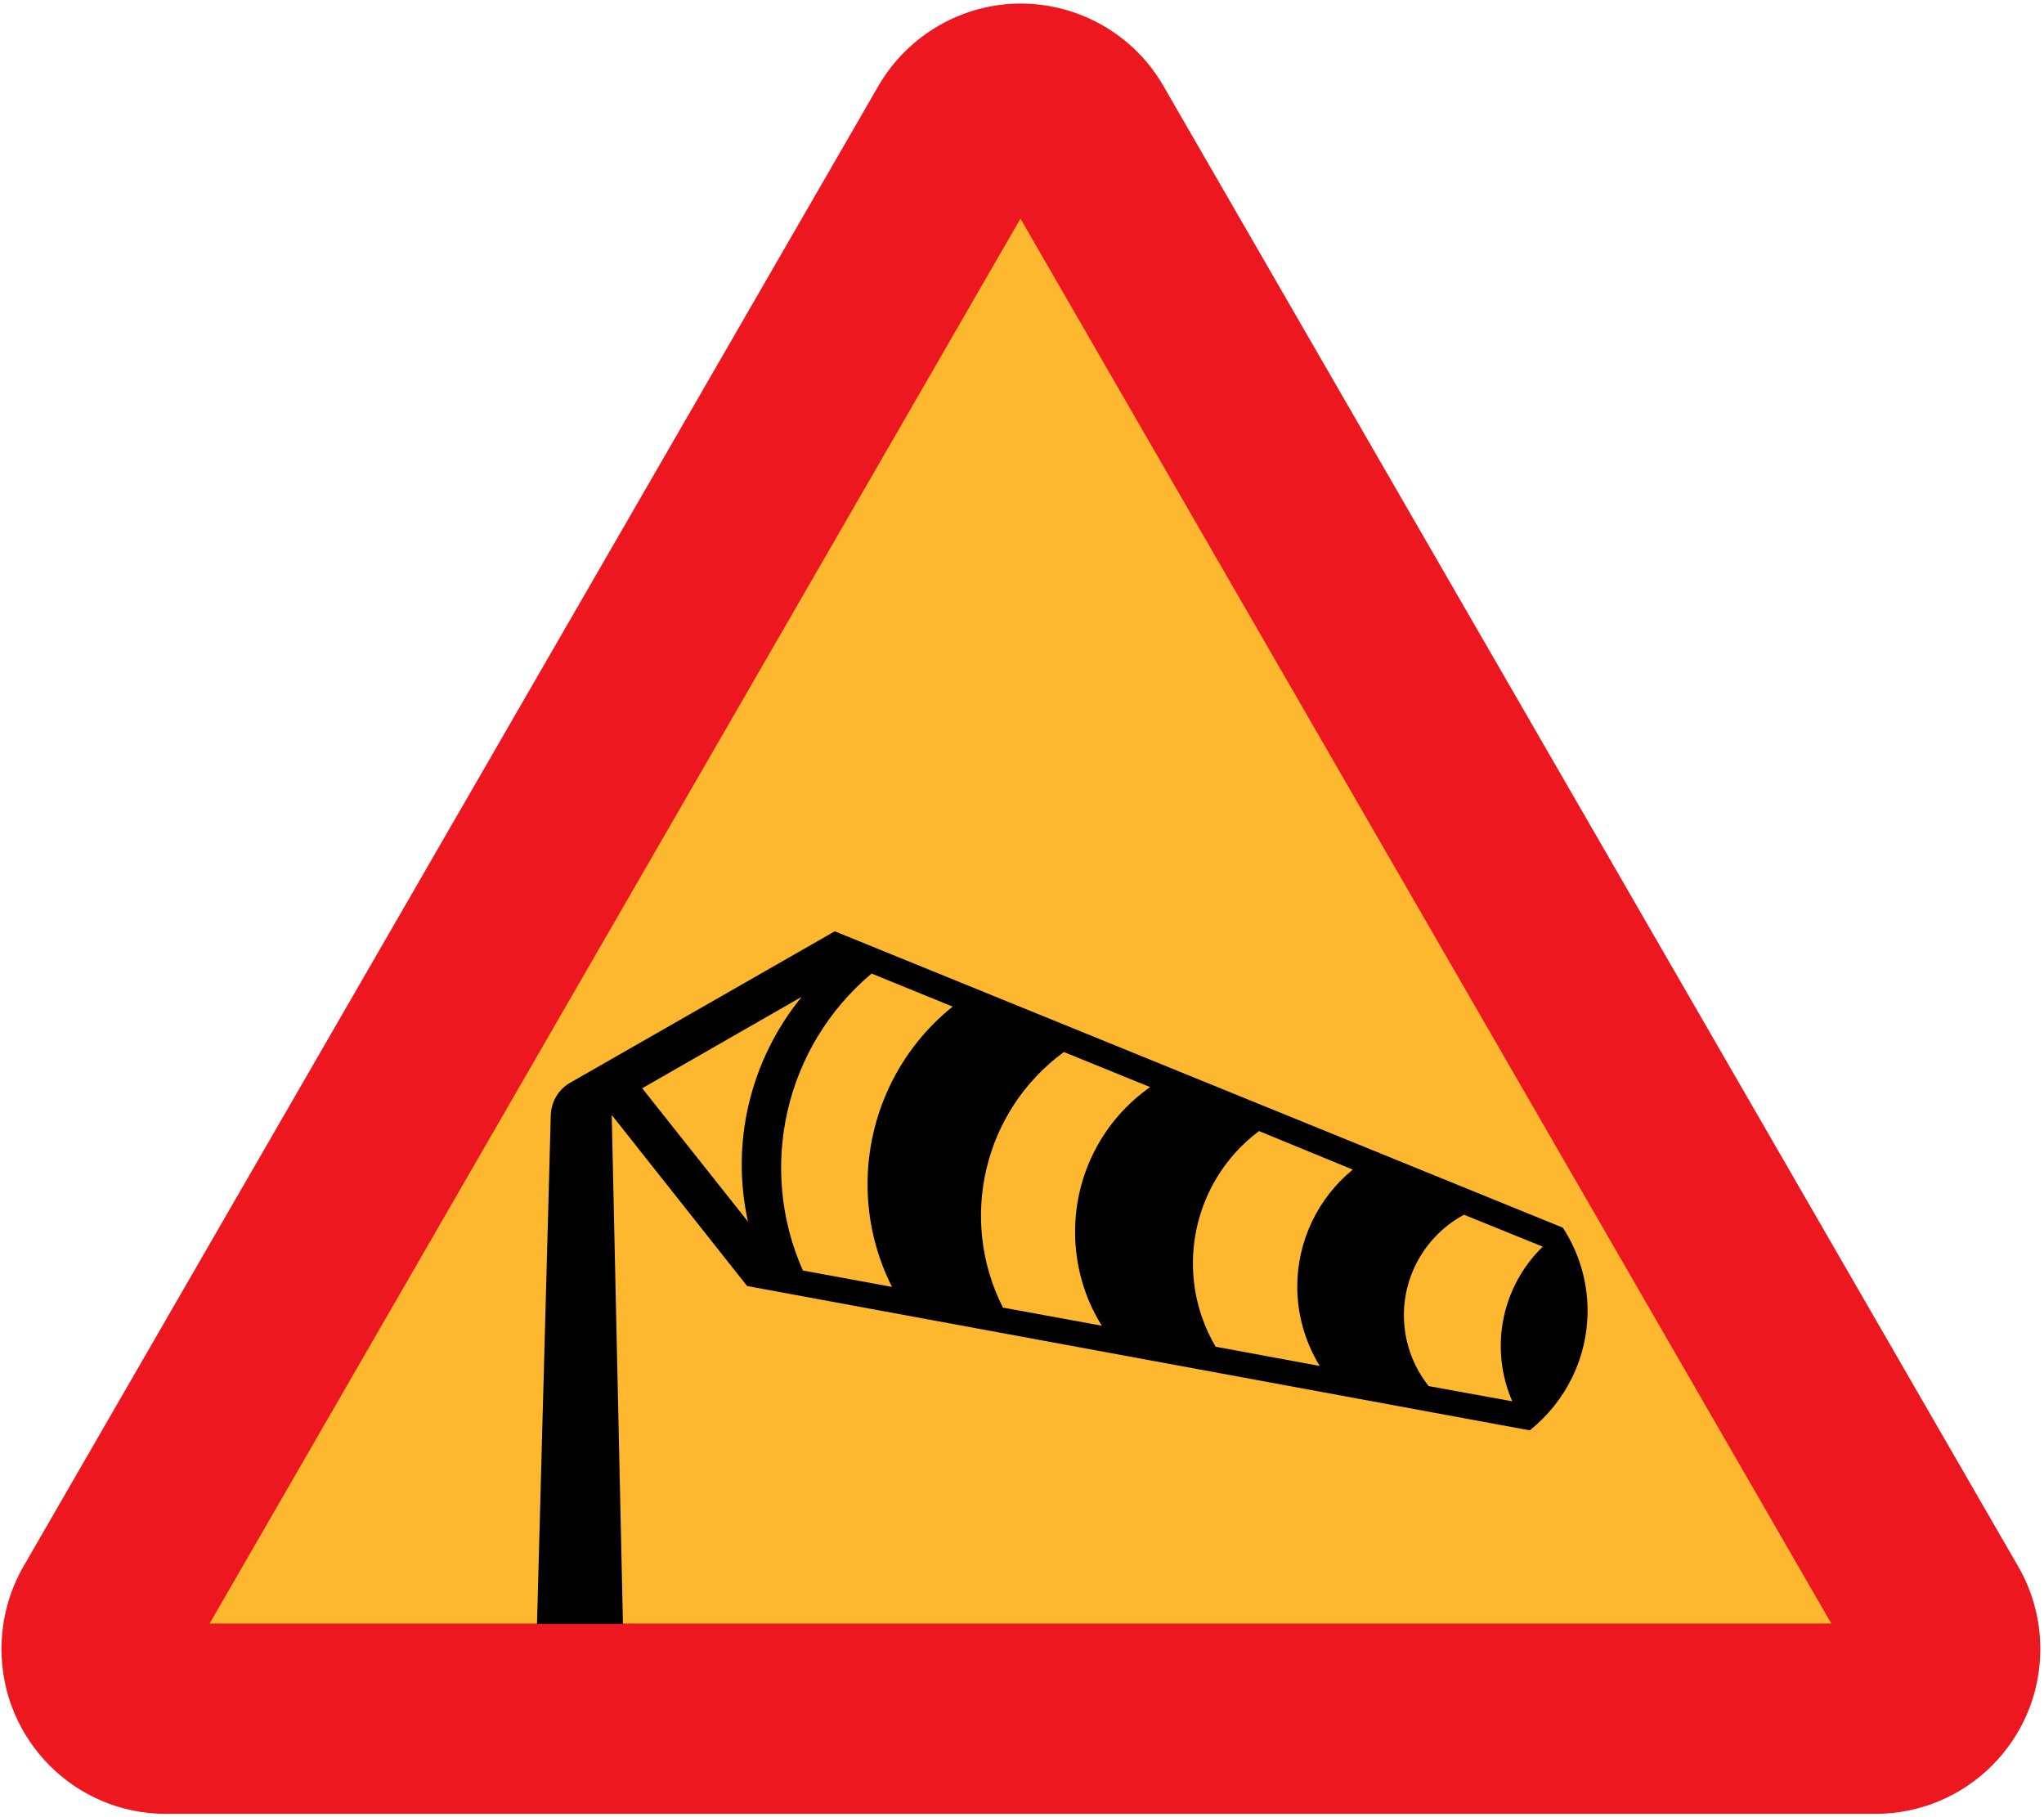
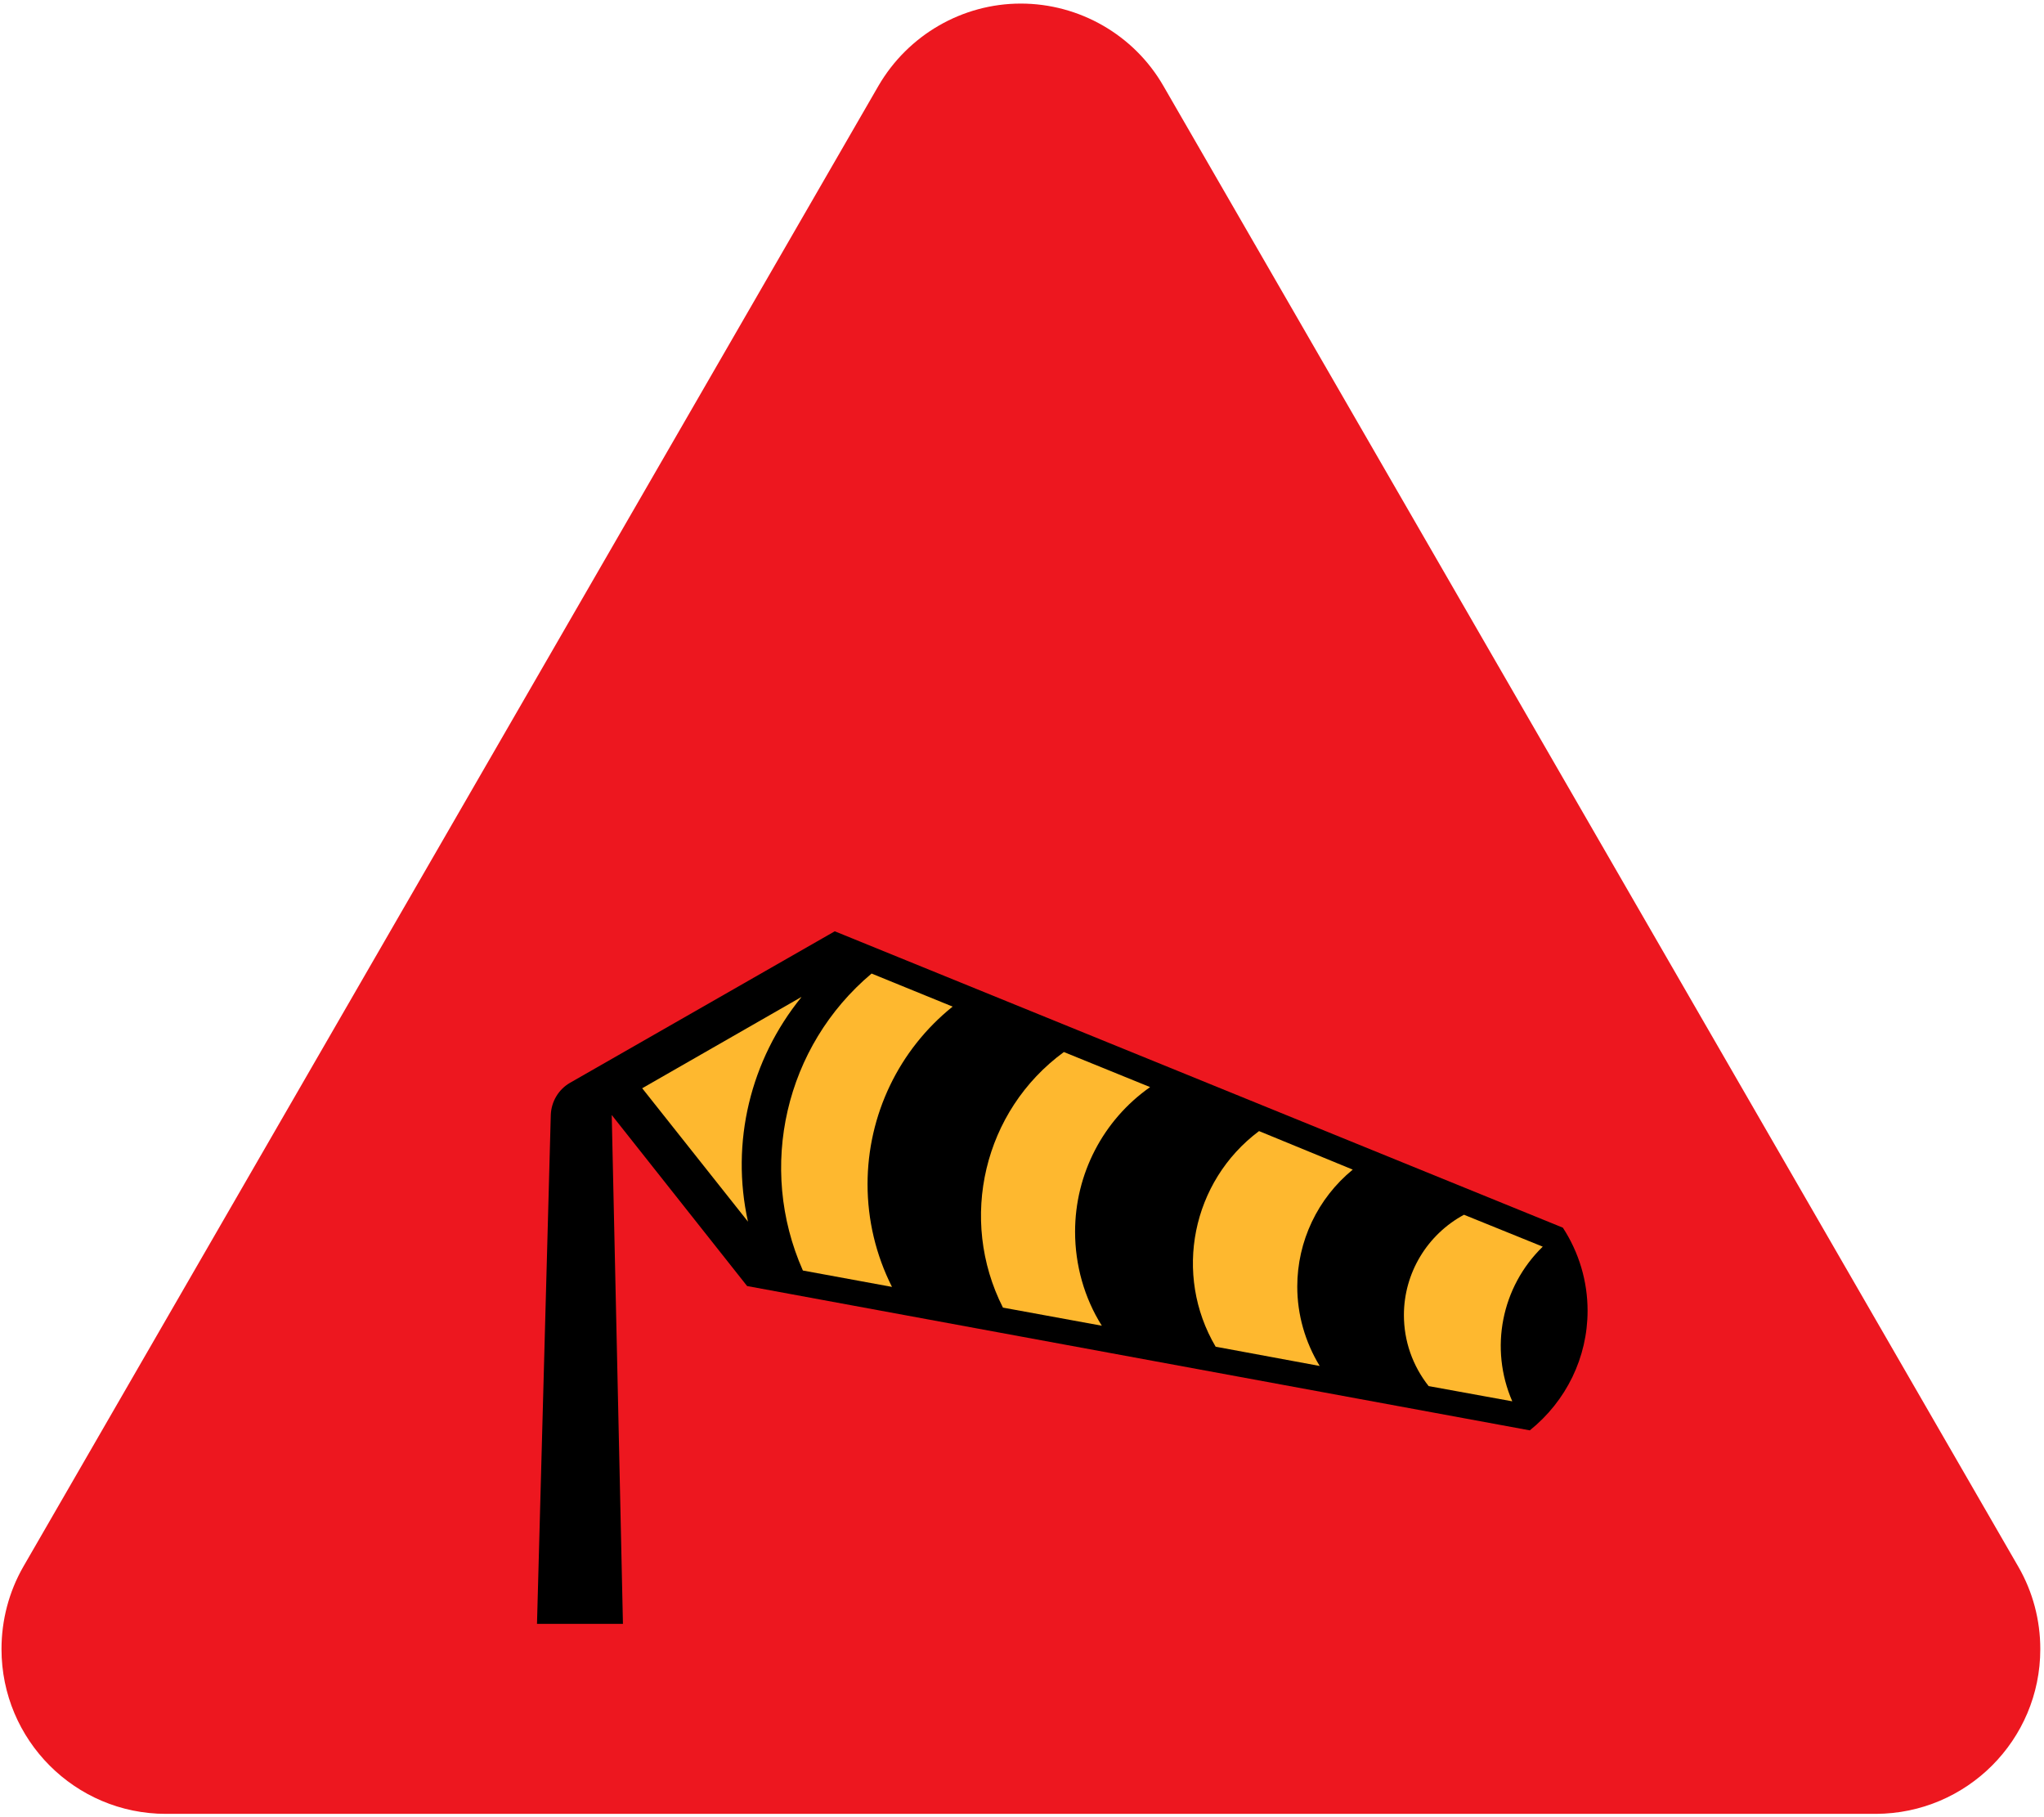
<svg xmlns="http://www.w3.org/2000/svg" width="512" height="455" viewBox="-0.376 -0.896 512 455" xml:space="preserve">
  <defs>
	</defs>
  <g>
    <path fill="#ED171F" d="M469.512,453.384c22.752-0.072,41.184-18.504,41.184-41.256c0-7.272-1.872-14.328-5.472-20.592    l-214.2-370.944C283.68,7.848,270,0,255.312,0c-14.616,0-28.224,7.848-35.64,20.592L5.472,391.464    C1.872,397.728,0,404.856,0,412.128c0,22.752,18.432,41.256,41.184,41.256H469.512z" />
-     <polygon fill="#FEB82F" points="255.24,53.856 52.128,405.72 458.352,405.72 " />
    <path d="M186.768,321.192l196.056,36.144c9.144-7.344,14.472-18.288,14.472-29.952c0-7.416-2.16-14.616-6.192-20.808    l-182.376-74.232l-66.312,37.944c-2.88,1.656-4.68,4.68-4.824,7.992l-3.456,127.512h21.528l-2.808-127.44L186.768,321.192z" />
    <path fill="#FEB82F" d="M200.736,317.304c-11.448-25.848-4.464-56.16,17.208-74.376l20.304,8.28    c-13.464,10.8-21.312,27.144-21.312,44.496c0,8.928,2.088,17.712,6.12,25.704L200.736,317.304z" />
    <path fill="#FEB82F" d="M200.304,248.832l-39.816,22.824l26.496,33.408c-4.392-19.8,0.576-40.464,13.392-56.232H200.304z" />
-     <path fill="#FEB82F" d="M287.712,271.368c-11.808,8.28-18.792,21.816-18.792,36.216c0,8.352,2.304,16.56,6.696,23.544    l-24.768-4.536c-11.232-22.176-4.824-49.32,15.264-64.008L287.712,271.368z" />
+     <path fill="#FEB82F" d="M287.712,271.368c-11.808,8.28-18.792,21.816-18.792,36.216c0,8.352,2.304,16.56,6.696,23.544    l-24.768-4.536c-11.232-22.176-4.824-49.32,15.264-64.008L287.712,271.368" />
    <path fill="#FEB82F" d="M338.472,292.032c-8.784,7.2-13.896,17.928-13.896,29.304c0,6.984,1.944,13.824,5.616,19.872    l-26.064-4.824c-10.656-18.072-5.976-41.4,10.872-54L338.472,292.032z" />
    <path fill="#FEB82F" d="M378.432,350.064c-5.76-13.248-2.736-28.656,7.632-38.736l-19.728-7.992    c-9.216,4.968-15.048,14.616-15.048,25.128c0,6.48,2.16,12.672,6.192,17.784L378.432,350.064z" />
  </g>
</svg>